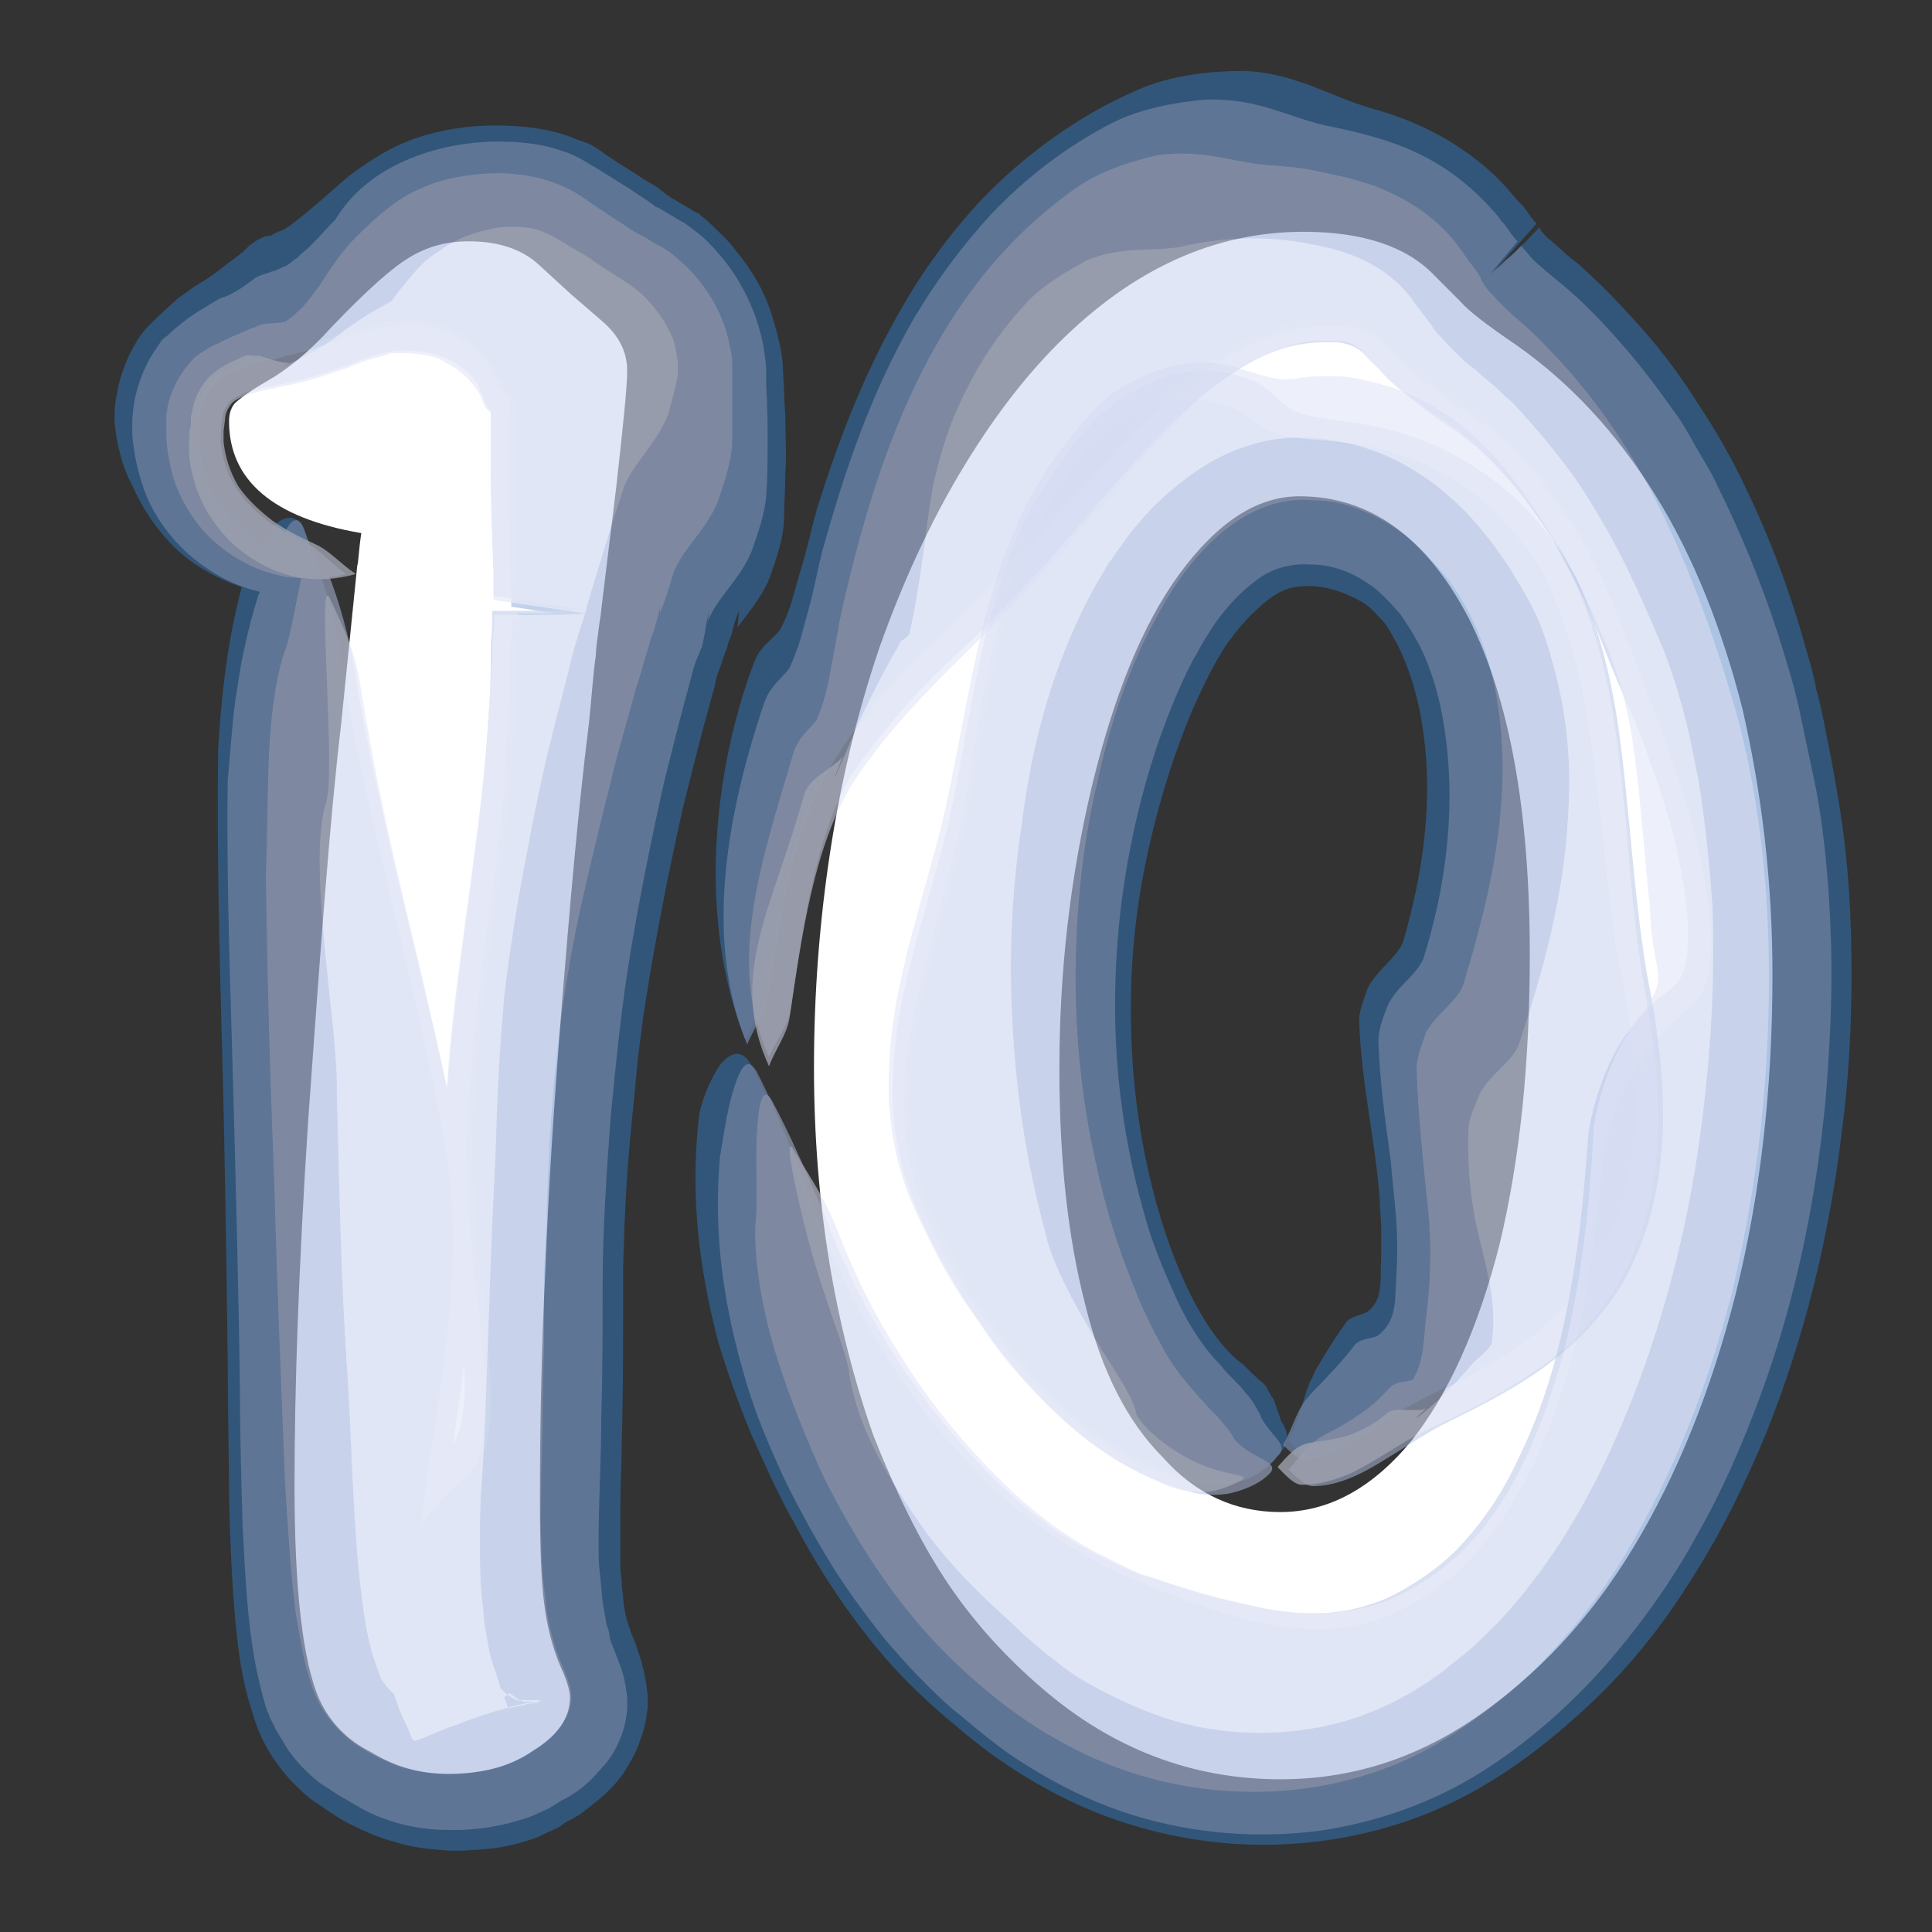
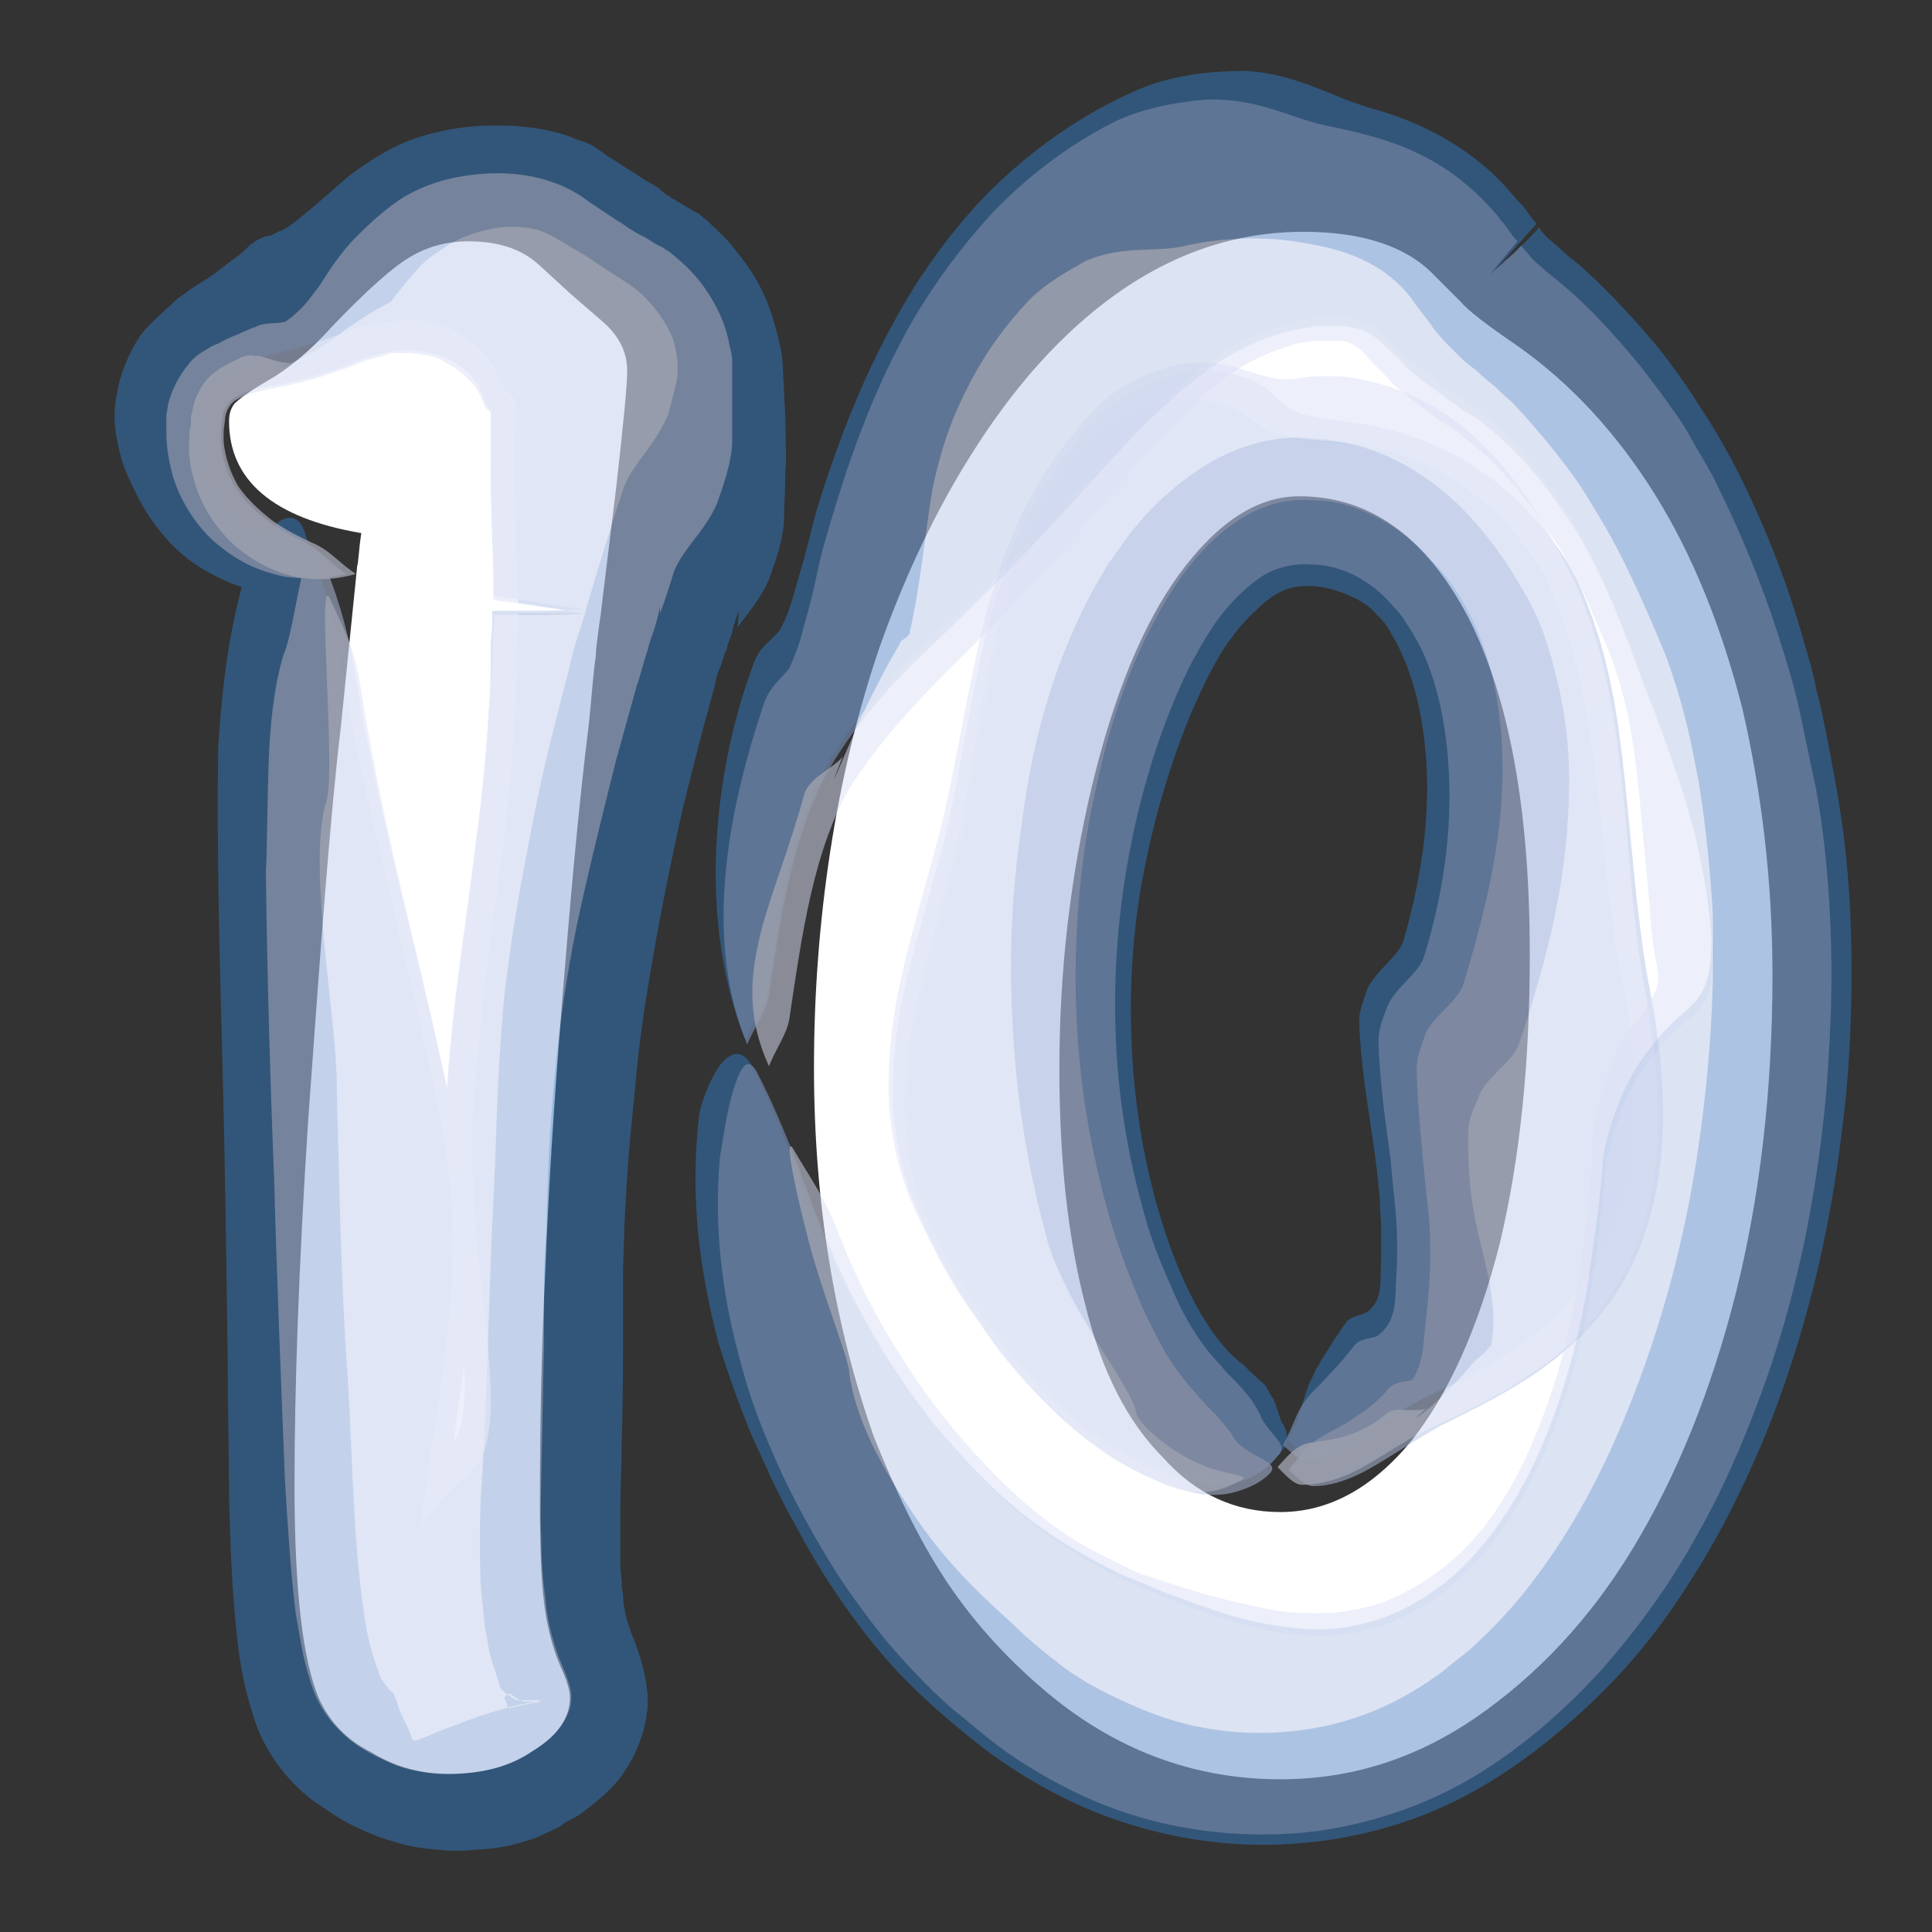
<svg xmlns="http://www.w3.org/2000/svg" id="Vrstva_1" x="0px" y="0px" viewBox="0 0 141.7 141.7" style="enable-background:new 0 0 141.7 141.7;" xml:space="preserve">
  <rect x="0" y="0" width="141.7" height="141.7" fill="#333333" stroke="none" />
  <style type="text/css">	.st0{fill:#FFFFFF;}	.st1{fill:none;}	.st2{opacity:0.8;}	.st3{opacity:0.8;fill:#3177BC;}	.st4{opacity:0.8;fill:#8AA5D6;}	.st5{opacity:0.8;fill:#B3C2E5;}	.st6{opacity:0.8;fill:#DAE0F3;}</style>
  <g>
    <path class="st0" d="M26.5,39.1c-6.5-1.1-9.7-3.9-9.7-8.2c0-0.5,0.1-0.9,0.4-1.3c0.3-0.3,1.1-0.9,2.3-1.6c1.6-0.9,3.2-2.2,4.9-4.1  c2.5-2.6,4.4-4.3,5.6-5c1.3-0.8,2.7-1.2,4.4-1.2c2.2,0,3.9,0.6,5.1,1.7l2.4,2.2l2.2,1.9c1.3,1.1,1.9,2.3,1.9,3.7  c0,1.2-0.3,4-0.8,8.5l-1.1,9c0,0.2-0.1,0.7-0.2,1.5c-0.1,0.8-0.2,1.4-0.2,1.9c-0.2,1.3-0.3,3-0.5,4.9c-0.8,6.4-1.4,13.4-2,20.8  c-0.6,7.5-1,14-1.2,19.3c-0.3,6-0.4,11.7-0.4,17c0,3.4,0.1,5.9,0.3,7.4c0.2,1.7,0.6,3.3,1.2,4.7c0.5,1.1,0.7,1.8,0.7,2.3  c0,1.5-0.9,2.8-2.7,3.9c-1.7,1.2-3.8,1.7-6.2,1.7c-2.1,0-3.9-0.5-5.7-1.6c-1.8-0.9-3-2.2-3.8-3.9c-1.2-2.8-1.8-8-1.8-15.7  c0-7,0.3-15.9,1-26.7C23.5,69.7,24.2,60,25,53.3l1.2-11.8C26.3,41.2,26.3,40.4,26.5,39.1z" />
    <g>
      <path class="st1" d="M26.5,39.1c-6.5-1.1-9.7-3.9-9.7-8.2c0-0.5,0.1-0.9,0.4-1.3c0.3-0.3,1.1-0.9,2.3-1.6c1.6-0.9,3.2-2.2,4.9-4.1   c2.5-2.6,4.4-4.3,5.6-5c1.3-0.8,2.7-1.2,4.4-1.2c2.2,0,3.9,0.6,5.1,1.7l2.4,2.2l2.2,1.9c1.3,1.1,1.9,2.3,1.9,3.7   c0,1.2-0.3,4-0.8,8.5l-1.1,9c0,0.2-0.1,0.7-0.2,1.5c-0.1,0.8-0.2,1.4-0.2,1.9c-0.2,1.3-0.3,3-0.5,4.9c-0.8,6.4-1.4,13.4-2,20.8   c-0.6,7.5-1,14-1.2,19.3c-0.3,6-0.4,11.7-0.4,17c0,3.4,0.1,5.9,0.3,7.4c0.2,1.7,0.6,3.3,1.2,4.7c0.5,1.1,0.7,1.8,0.7,2.3   c0,1.5-0.9,2.8-2.7,3.9c-1.7,1.2-3.8,1.7-6.2,1.7c-2.1,0-3.9-0.5-5.7-1.6c-1.8-0.9-3-2.2-3.8-3.9c-1.2-2.8-1.8-8-1.8-15.7   c0-7,0.3-15.9,1-26.7C23.5,69.7,24.2,60,25,53.3l1.2-11.8C26.3,41.2,26.3,40.4,26.5,39.1z" />
      <g>
        <g class="st2">
          <g class="st2">
            <path class="st3" d="M30.6,10.1c1.8-0.6,3.8-0.9,5.7-0.9c1.9,0,3.9,0.2,5.7,0.9c0.4,0.2,0.9,0.3,1.3,0.5      c0.4,0.2,0.8,0.5,1.2,0.8c0.8,0.5,1.7,1.1,2.5,1.6c0.4,0.3,0.9,0.5,1.3,0.8c0.2,0.2,0.4,0.3,0.6,0.5c0.1,0,0.1,0.1,0.2,0.1      l0.1,0.1l0.2,0.1l1.5,0.9l0.2,0.1c0.1,0,0.3,0.2,0.4,0.3c0.3,0.2,0.5,0.4,0.8,0.7c0.5,0.5,1.1,1,1.6,1.7c1.1,1.3,2.2,3,2.8,5.1      c0.3,1,0.6,2.1,0.7,3.2l0.1,2c0,0.7,0.1,1.5,0.1,2.2c0,1.3,0.1,2.6,0,3.8c0,1.3-0.1,2.5-0.1,3.7c-0.1,1.4-0.6,2.8-1.1,4.2      c-0.6,1.4-1.5,2.4-2.3,3.5l0.1-1.2c-0.2,0.5-0.4,1-0.5,1.6c-0.1,0.3-0.2,0.5-0.3,0.8l-0.1,0.4c0,0.1-0.1,0.1-0.1,0.2L52.8,49      c-0.2,0.4-0.3,0.9-0.4,1.4c-0.3,1-0.5,1.9-0.8,2.9c-0.5,1.9-1,3.9-1.5,5.9c-0.9,4-1.7,8-2.4,12.1l-0.5,3.1l-0.4,3.1      c-0.2,2.1-0.4,4.1-0.6,6.2s-0.3,4.1-0.4,6.2L45.7,93c0,1,0,2.1,0,3.1c0,3.2,0,6.4-0.1,9.6c0,1.6-0.1,3.2-0.1,4.8      c0,1.5,0,3.1,0,4.5l0.1,1l0,0.4l0.1,0.6c0,0.6,0.1,1,0.2,1.5c0.1,0.5,0.3,0.9,0.4,1.3c0.2,0.4,0.4,1,0.6,1.6      c0.1,0.3,0.2,0.7,0.3,1.1c0.1,0.4,0.2,0.9,0.3,1.8l0,0.3l0,0.2l0,0.4c0,0.3-0.1,0.5-0.1,0.8c-0.1,0.5-0.2,1-0.4,1.5      c-0.3,1-0.8,1.8-1.3,2.6c-1,1.4-2.3,2.3-3.2,3l-0.7,0.4c-0.3,0.1-0.5,0.3-0.8,0.5c-0.6,0.3-1.1,0.5-1.7,0.8      c-1.2,0.4-2.3,0.7-3.5,0.8c-1.2,0.1-2.2,0.2-3.3,0.1c-1.2-0.1-2.3-0.2-3.5-0.6c-1.2-0.3-2.3-0.8-3.3-1.3      c-0.6-0.3-0.9-0.5-1.2-0.7c-0.5-0.3-1-0.7-1.5-1c-2-1.5-3.7-3.8-4.4-6.2c-0.7-2.1-1-3.9-1.2-5.7c-0.4-3.6-0.5-6.9-0.6-10.3      c0-3.3-0.1-6.7-0.1-10.1c-0.1-7.6-0.2-15.1-0.4-22.4c-0.2-7.4-0.4-14.8-0.3-22.5c0.3-4.7,0.8-8.9,2.2-13.5      c0.1-0.2,0.1-0.3,0.2-0.5l0,0.8c0.5-1.3,1.3-2.8,2-3.4c0.7-0.5,1.5-0.5,1.9,0.6c0.3,0.9,0.6,1.8,0.9,2.8l0-0.3      c0.6,1.7,1.2,3.6,1.5,5.5c2,12.7,5.3,23.1,7.7,35.8c1.3,6.5,0.8,12.5,0,18.4c-0.8,5.9-2.1,11.9-1.7,17.1c0.1,1.2,0.4,2.4,0.6,3      l0.1,0.2c0,0.1,0,0,0,0l0,0l0,0c-0.1,0,0.2-0.1-0.2,0.1l0,0l0,0l0,0c0,0-0.1,0-0.1,0l-0.2,0.1c-0.1,0.1,0,0,0.3-0.3l0.2-0.3      c0,0,0,0,0,0c0,0,0,0,0.1,0l0,0l0,0l0.1,0c0.1,0.1,0.3,0.1,0.4,0.2c0.1,0.1,0.1,0,0.1,0c0,0,0,0,0.1,0c0.1,0,0.1,0,0.2,0      c0.2,0,0.4-0.1,0.7-0.3c0.5-0.1,0.8-0.4,0.7-0.5c0,0,0,0,0,0l0,0.1l0,0.1l0.1,0.1c0,0.1,0,0.1,0.2,0l0,0      c-0.7-1-0.2-0.3-0.3-0.5l0,0l0,0c0,0,0,0,0.1,0l0.3,0.3l0.3,0.3l0.2,0.3c0.3,0.4,0.6,0.8,0.8,1.1c0.5,0.7,1,1.2,1.5,1.6      c0.9,0.8,1.5,1,1.5,0.9l-0.1,0l-0.1,0l-0.1,0l0,0c4.6,0,1.2,0,2.3,0l0,0l-0.1,0l-0.2,0c-0.3,0-0.7,0.1-1.2,0.2      c-1.7,0.3-4.1,1.1-6.7,2.1l-0.5,0.2l0,0c0,0,0,0,0,0c0,0,0,0,0,0c0,0,0,0-0.1-0.1c0-0.1,0-0.1-0.2-0.3      c-0.3-0.7-0.6-1.2-0.8-1.8c-0.5-1.2-0.9-2.5-1.2-3.7c-0.1-0.7-0.2-1.3-0.2-2c0-0.5,0-0.1,0-0.4c0-0.3,0-0.6,0-0.9      c0-1.1,0.2-2,0.4-2.9c0.4-1.7,1.1-3,1.8-3.9c2.5-3.7,4.3-2.4,4.5-8.1c0-3.7-0.5-7.2-0.9-10.7c-0.3-3.5-0.6-7.1-0.4-11      c0.3-3.2,0.5-6.4,0.9-9.5c0.4-3.1,0.8-6.1,1.2-9.1c0.4-3,0.7-6.1,0.9-9.2c0.1-1.5,0.2-3.1,0.2-4.7c0-0.8,0-1.6,0.1-2.5l0-0.6      l0-0.3l0-0.1l0-0.2l0-0.1l0-0.1l0,0c0,0,0,0,0.1,0l0.7,0l1.4,0l2.9,0l-5.1-0.8c0-0.2,0-0.3,0-0.5c-0.1-2.6-0.2-5.2-0.2-7.8      c0-1.3,0-2.5,0-3.8c0-1.2,0-2.4,0.1-3.5l0-0.7l0-0.3c0,0,0,0,0,0l4.4,0c0.3,0,0-0.1-0.5,0.2c-0.5,0.3-1.4,0.9-2.4,1.9      c-0.1,0.1-0.2,0.3-0.4,0.4c0,0.1-0.1,0.2-0.1,0.2L38.5,30l-0.3-0.3L37.5,29l-0.3-0.3c-0.1-0.1-0.3-0.2-0.2-0.3      c-0.1-0.1-0.1-0.2-0.2-0.3c-0.1-0.2-0.2-0.4-0.3-0.6c-0.2-0.5-0.5-1-0.9-1.5c-0.6-0.7-1.5-1.4-2.5-1.9c-1-0.5-2.1-0.7-3.3-0.6      c-0.6,0-1.2,0.1-1.9,0.2c-0.3,0.1-0.7,0.1-1.1,0.2c-0.4,0.1-0.8,0.2-1.2,0.4c-0.8,0.2-1.6,0.6-2.4,0.8      c-0.8,0.3-1.6,0.5-2.4,0.7c-0.7,0.2-1.3,0.3-1.9,0.5l-0.2,0.1c-0.5,0.1-0.9,0.3-1.4,0.5c-0.2,0.1-0.5,0.2-0.7,0.3      c-0.3,0.1-0.5,0.3-0.9,0.6l-0.2,0.3c-0.6,0.6-0.9,1.5-1,2.4l0,0.3l0,0.2l0,0.4c0,0.3,0,0.6,0,0.9c0.1,1.2,0.4,2.5,1,3.6      c1.2,2.3,3.3,3.9,5.2,5c1.2,0.6,1.9,1.7,3.2,2.6c-1.2,0.2-2.6,0.3-4.2,0c-1.6-0.2-3.3-0.8-5.2-2c-1.9-1.2-3.7-3.4-4.8-5.9      C9,34.3,8.7,33,8.5,31.8l-0.1-0.9c0-0.6,0-1.3,0.2-2.1c0.2-1.4,0.9-3,1.7-4.2l0.4-0.5l0.5-0.5c0.8-0.8,1.2-1.1,1.5-1.4      c0.3-0.3,0.6-0.5,0.9-0.7c0.5-0.4,1-0.7,1.5-1l0.3-0.2c0.3-0.2,0.7-0.5,1.2-0.9l0.8-0.6c0.3-0.2,0.5-0.4,0.9-0.8      c0.3-0.2,0.5-0.4,0.8-0.5c0.2-0.1,0.4-0.2,0.6-0.2c0.1,0,0.2,0,0.3-0.1l0.4-0.2c0.3-0.1,0.5-0.2,0.8-0.4c1.6-1.2,3-2.5,4.4-3.7      C27.2,11.7,28.8,10.7,30.6,10.1z" />
-             <path class="st4" d="M28.3,12.5c3.1-1.8,6.9-2.4,10.4-2c0.9,0.1,1.8,0.3,2.6,0.6c0.4,0.1,0.8,0.3,1.2,0.5      c0.4,0.2,0.8,0.5,1.2,0.7l2.4,1.5l1.2,0.8c0.2,0.1,0.4,0.3,0.6,0.4c0.1,0.1,0.2,0.2,0.3,0.2l0.2,0.1l1.5,0.9l0.2,0.1      c0.1,0,0.1,0.1,0.3,0.2c0.3,0.2,0.5,0.4,0.8,0.6c0.5,0.4,1,0.9,1.5,1.5c1,1.1,2,2.7,2.7,4.6c0.3,0.9,0.6,1.9,0.7,3      c0.1,0.5,0.1,1.1,0.1,1.3l0,0.8c0.1,1.7,0.1,2.9,0.1,4.2c0,1.3,0,2.5-0.1,3.8c-0.1,1.4-0.6,2.8-1.1,4.2      c-0.9,2.1-2.5,3.3-3.2,5.1l0,0.1l0.1-0.9c-0.2,0.9-0.3,1.7-0.5,2.6L51,48.6c-0.3,0.9-0.5,1.9-0.8,2.9c-0.5,1.9-1,3.9-1.5,5.9      c-0.9,4-1.7,8-2.4,12.1c-0.7,4.1-1.1,8.2-1.5,12.3c-0.3,4.1-0.6,8.3-0.6,12.4c0,3.2,0,6.5-0.1,9.6c0,3.2-0.2,6.4-0.2,9.4      c0,0.8,0,1.5,0.1,2.2l0.1,1l0.1,1.1c0.1,0.6,0.2,1.1,0.3,1.7c0.1,0.3,0.2,0.5,0.2,0.8l0.1,0.4l0.2,0.5c0.2,0.5,0.4,1,0.6,1.6      c0.1,0.3,0.2,0.7,0.3,1.2c0,0.3,0.1,0.5,0.1,0.9c0,0.3,0,0.4,0,0.7c-0.1,1.7-0.9,3.4-1.9,4.4c-0.5,0.6-0.9,1-1.4,1.4      c-0.5,0.4-1,0.7-1.4,0.9c-0.4,0.2-0.9,0.6-1.4,0.8c-0.5,0.2-1,0.5-1.5,0.6c-2.1,0.7-4.2,0.9-6.2,0.8c-2.1-0.1-4.3-0.7-6.1-1.8      c-0.5-0.3-0.7-0.4-1.2-0.7c-0.5-0.3-0.9-0.6-1.4-0.9c-0.9-0.7-1.7-1.5-2.4-2.5c-0.3-0.5-0.6-1-0.9-1.5      c-0.1-0.3-0.3-0.6-0.4-0.8c-0.1-0.3-0.2-0.5-0.3-0.8c-0.3-1-0.5-1.9-0.7-2.8c-0.7-3.6-0.8-6.9-1-10.3c-0.1-3.4-0.2-6.7-0.2-10      c-0.1-7.6-0.3-15-0.5-22.4c-0.2-7.4-0.5-14.8-0.4-22.4c0.1-1.2,0.2-2.4,0.3-3.5c0.1-1.1,0.2-2.2,0.4-3.3      c0.3-2.2,0.8-4.4,1.5-6.7c0.3-0.7,0.7-1.8,1.1-2.9l0,0.6c0.4-1.3,0.8-2.4,1.2-3c0.4-0.5,0.8-0.5,1.1,0.3      c0.3,0.8,0.6,1.7,0.9,2.7l0-0.3c0.6,1.7,1.2,3.7,1.5,5.6c2,12.7,5.3,23.1,7.7,35.8c1.3,6.5,0.8,12.5,0,18.4      c-0.8,5.9-2.1,11.9-1.7,17.1c0.1,1.2,0.4,2.3,0.6,2.9l0.1,0.2c0,0,0,0,0,0l0,0l0,0c0.3-0.1-0.4,0.2-0.3,0.2l0,0l0,0l-0.1,0      c-0.1,0-0.1,0-0.1,0l-0.1,0.1c-0.1,0.1,0,0,0.3-0.3c0.1-0.1,0.2-0.2,0.3-0.3c0.1-0.1,0-0.1,0.1-0.1c0,0,0,0,0,0c0,0,0,0,0,0      c0.1,0,0,0,0.2,0.1l0.4,0.2c0.1,0,0.1,0,0.1,0c0.1,0,0.1,0,0.2,0c0.2-0.1,0.3-0.2,0.7-0.3c0.3-0.1,0.4-0.2,0.5-0.3      c0.1,0,0.1-0.1,0.1-0.1c0,0,0,0,0-0.1c0,0,0-0.1,0,0c0.1,0.2,0.1,0.3,0.2,0.4l0,0.1c0,0,0,0,0.1,0l0,0l0,0l0,0l0,0      c-0.8-1.3-0.2-0.4-0.4-0.6l0,0c0.7,0.7,1.2,1.6,1.8,2.2c0.5,0.7,1,1.2,1.5,1.6c0.9,0.8,1.5,0.9,1.4,0.9c0,0-0.1,0-0.2,0l0,0      l0,0l0,0c4.6,0,1.3,0,2.3,0l-0.1,0c-0.2,0-0.3,0-0.5,0c-0.4,0-0.8,0.1-1.2,0.2c-1.8,0.3-4.1,1.1-6.8,2.2l-0.3,0.1l0,0      c0,0,0,0,0,0c0,0,0,0-0.1-0.1l-0.1-0.1l-0.1-0.2c-0.3-0.6-0.6-1.2-0.8-1.8c-0.5-1.2-0.9-2.5-1.2-3.7c-0.1-0.7-0.2-1.3-0.2-2      c0-0.4,0.1,0.1,0-0.4c0-0.3,0-0.6,0-0.9c0-1.1,0.2-2,0.4-2.9c0.4-1.7,1.1-3,1.8-3.9c2.5-3.7,4.3-2.3,4.4-8      c0-3.7-0.5-7.2-0.9-10.7c-0.3-3.5-0.6-7.1-0.4-11c0.3-3.2,0.5-6.4,0.9-9.5c0.4-3.1,0.8-6.1,1.2-9.1c0.4-3,0.7-6.1,0.8-9.2      c0.1-1.5,0.2-3.1,0.2-4.7c0-0.8,0-1.6,0.1-2.5l0-0.6l0-0.3l0-0.1l0-0.2l0-0.1l0-0.1l2.4,0l2.9,0l-5.3-0.8c0-0.2,0-0.3,0-0.5      c-0.1-2.6-0.2-5.2-0.2-7.8c0-1.3,0-2.5,0-3.8c0-1.2,0-2.4,0.1-3.5l0-0.7l0-0.3c0,0,0-0.1,0-0.1l4.5,0c0.3,0,0.1-0.1-0.5,0.2      c-0.5,0.3-1.4,0.9-2.4,1.9c-0.1,0.1-0.2,0.3-0.4,0.4L38.6,30l0,0.1l-0.1,0.1l0,0l0,0l0,0l-0.3-0.3l-0.7-0.6l-0.3-0.3l-0.2-0.2      l-0.1-0.1l0,0c-0.1-0.1-0.1-0.2-0.2-0.3c-0.1-0.2-0.2-0.4-0.3-0.6c-0.2-0.4-0.4-1-0.8-1.4c-0.6-0.7-1.4-1.4-2.4-1.9      c-1-0.5-2-0.7-3.2-0.7c-0.6,0-1.2,0.1-1.9,0.2c-0.3,0.1-0.7,0.1-1,0.2c-0.4,0.1-0.8,0.2-1.2,0.4c-0.8,0.2-1.6,0.6-2.4,0.8      c-0.8,0.3-1.6,0.5-2.5,0.7c-0.7,0.2-1.3,0.4-2,0.5l-0.2,0.1c-0.5,0.1-0.9,0.3-1.4,0.5c-0.2,0.1-0.5,0.2-0.7,0.3      c-0.3,0.1-0.5,0.3-0.9,0.6l-0.2,0.3c-0.5,0.6-0.9,1.5-1,2.3l0,0.3l0,0.2l0,0.4c0,0.3,0,0.6,0,0.9c0.1,1.2,0.4,2.4,1,3.6      c1.2,2.3,3.3,3.9,5.1,4.9c1.2,0.6,1.9,1.7,3.1,2.6c-1.3,0.2-2.8,0.3-4.3-0.1c-1.6-0.3-3.3-1-5-2.3c-1.7-1.3-3.4-3.4-4.1-5.8      c-0.4-1.2-0.6-2.4-0.7-3.5c0-0.3,0-0.5,0-0.9c0-0.6,0.1-1.2,0.2-1.8c0.3-1.3,0.8-2.6,1.6-3.7l0.4-0.6l0.4-0.3      c0.7-0.7,1.1-0.9,1.4-1.2c0.3-0.2,0.6-0.4,0.9-0.6c0.5-0.3,1-0.6,1.5-0.9l0.3-0.1c0.6-0.2,1.4-0.7,2.3-1.4      c0.3-0.2,0.7-0.3,1-0.4c0.2-0.1,0.4-0.1,0.6-0.2c0.2-0.1,0.4-0.2,0.7-0.3c0.3-0.2,0.5-0.4,0.8-0.6c0.3-0.3,0.7-0.6,1-0.9      c0.6-0.6,1.2-1.3,1.8-1.9C25.5,14.6,26.8,13.4,28.3,12.5z" />
            <path class="st5" d="M26.1,17.4c1.1-1.1,2.3-2.2,3.6-3c1.4-0.8,2.9-1.3,4.4-1.5c3.1-0.5,6.5-0.1,9.1,1.9l2.1,1.4      c0.4,0.2,0.7,0.5,1.1,0.7c0.1,0.1,0.2,0.1,0.3,0.2l0.2,0.1l0.4,0.2l0.8,0.5l0.4,0.2l0.2,0.1l0.1,0.1l0.2,0.1      c0.9,0.7,1.8,1.5,2.6,2.6c0.8,1.1,1.6,2.6,1.9,4.3c0.1,0.4,0.2,0.8,0.2,1.2l0,0.6l0,0.4l0,1.2c0,1.4,0,2.7,0,3.9      c-0.1,1.4-0.6,2.9-1.1,4.3c-0.9,2.1-2.5,3.3-3.2,5.1c-0.3,1-0.6,2-1,3l0-0.5c-0.1,0.6-0.3,1.3-0.5,1.9      c-0.2,0.5-0.3,0.9-0.4,1.3c-0.3,0.8-0.5,1.8-0.8,2.6c-0.5,1.8-1,3.6-1.5,5.4c-0.9,3.6-1.8,7.2-2.6,10.8      c-1.6,7.2-2.3,14.6-2.5,22.5c0,1.6-0.2,3.3-0.2,4.9c0,1.6,0,3.2,0,4.8c-0.1,3.2-0.1,6.3-0.2,9.4c0,1.5-0.1,3.1,0,4.6      c0,1.5,0.1,3.1,0.3,4.5c0.1,1.5,0.5,3,1,4.4c0.3,0.7,0.6,1.4,0.8,2.1c0.2,0.8,0.1,1.6-0.3,2.3c-0.7,1.4-2.1,2.3-3.4,3      c-1.4,0.7-2.9,1-4.4,1.1c-1.5,0.1-3.1-0.1-4.6-0.6c-0.7-0.3-1.4-0.6-2.1-1c-0.7-0.4-1.3-0.8-1.9-1.4c-1.2-1.1-2-2.5-2.4-4      c-0.5-1.5-0.7-3.1-1-4.7c-0.4-3.2-0.6-6.5-0.8-9.8c-0.3-7.6-0.6-14.9-0.8-22.3c-0.3-7.4-0.5-14.7-0.6-22.2      c0.1-2.3,0.1-5.2,0.2-8.1c0.1-2.9,0.4-5.7,1.1-8c0.6-1.3,1.1-5.4,1.7-7.1l0,0.4c0.3-0.9,0.6-1.3,0.9-0.5      c0.1,0.1,0.1,0.3,0.2,0.5l0-0.3c1,2.1,1.8,4.9,2.3,7.5c2,12.6,5.3,23.1,7.8,35.7c1.3,6.5,0.8,12.5,0,18.4      c-0.4,2.9-0.9,5.9-1.2,8.7c-0.2,1.4-0.3,2.8-0.3,4.1c-0.1,1.3,0,2.6,0.1,3.7c0.1,0.5,0.2,1,0.3,1.2c0,0.2,0.1,0.2,0.1,0.3l0,0      l0,0c0,0,0,0,0,0l-0.1,0.1l-0.5,0.2l-0.3,0.1l-0.1,0l-0.5,0.2l0,0l0,0c-0.1,0-0.1,0-0.2,0c0,0-0.1,0-0.1,0      c-0.5,0.3,0.3-0.1,1.3-1.7c0,0,0.6,0.3,0.6,0.3c0,0,0.1,0,0.1,0c0,0,0-0.1,0,0l0-0.1c0-0.1,0-0.1,0.1-0.2      c0.2-0.1,0.4-0.1,0.4-0.2c0,0,0,0,0-0.1l0,0c0,0,0,0,0,0.1c0.1,0.3,0.2,0.6,0.2,0.8c0.1,0.2,0.1,0.4,0.2,0.4l0.1,0.1      c0,0,0,0.1,0.1,0l0,0l0,0l0,0l0,0l0,0c-0.2-0.3,0.5,0.7-0.5-0.8l0.5,0.6c0.2,0.2,0.3,0.4,0.5,0.6l0.4,0.6      c0.5,0.7,1.1,1.3,1.5,1.8c1,0.9,1.7,1.2,1.8,1.2c0,0,0,0,0,0l0,0l-0.1,0l-0.1,0l0,0l0,0c4.6,0,1.3,0,2.3,0l-0.1,0l-0.2,0      c-1.4,0.1-3.4,0.6-5.9,1.5c-0.6,0.2-1.3,0.5-1.9,0.7l-1.9,0.7c0,0,0,0-0.1-0.1l0-0.1l0,0l-0.1-0.1l-0.2-0.5      c-0.2-0.3-0.3-0.6-0.4-0.9c-0.5-1.3-1-2.6-1.3-3.8c-0.2-0.6-0.3-1.3-0.4-1.9l-0.2-1c0-0.1,0,0.1-0.1-0.3      c-0.1-1.3-0.1-2.3,0-3.3c0.1-1,0.3-1.8,0.5-2.6c0.5-1.6,1.1-2.9,1.9-3.8c2.6-3.6,4-1.6,4.2-7.3c0-1.9-0.2-3.7-0.3-5.4      c-0.2-1.8-0.4-3.5-0.6-5.3c-0.3-3.5-0.6-7.1-0.4-11c0.4-6.3,1.4-12.2,2.1-18.1c0.4-2.9,0.7-5.9,0.9-8.9c0.1-1.5,0.2-3,0.2-4.6      l0-1.2l0.1-1.3l0-0.6c0-0.1,0-0.3,0-0.3l0-0.1c0,0,0-0.1,0-0.1l0-0.1l0,0l0,0l1.2,0c1.8,0,3.7,0,5.6-0.1l-6.7-1      c0-0.5,0-1.1,0-1.7c-0.1-2.6-0.2-5.2-0.2-7.8c0-1.2,0-2.5,0-3.7l0-1.8c0-0.6,0-1.1,0-1.5c0,0,0-0.1,0-0.1c0,0-0.1-0.1,0,0      l2.3,0l3.7,0l0.1,0c0.1,0,0.1,0-0.1,0c-0.3,0.1-0.9,0.4-1.8,1.1c-0.4,0.4-0.9,0.8-1.4,1.4L38.6,30l0,0.1l0,0l0,0      c0.2-0.3-2.1,2.4-1.1,1.3l0,0l-0.2-0.2l-0.3-0.3l-0.7-0.6L35.9,30l-0.1-0.1c0,0,0,0,0,0l0,0c-0.3-0.4-0.4-1.2-0.9-1.9      c-0.4-0.6-1.1-1.2-1.9-1.6c-0.8-0.4-1.7-0.6-2.8-0.7c-0.5,0-1.1,0-1.7,0.1c-0.4,0.1-0.8,0.2-1.1,0.3c-0.4,0.1-0.7,0.2-1.2,0.4      c-1.7,0.7-3.4,1.2-5.2,1.6c-0.3,0.1-0.7,0.1-1,0.2l-0.2,0c-0.9,0.2-1.8,0.4-2.8,1l0,0c-0.4,0.4-0.7,0.9-0.7,1.5      c-0.1,0.5-0.1,1-0.1,1.6c0.1,1.1,0.4,2.2,1,3.2c1.2,2,3.3,3.3,5.2,4.2c1.1,0.5,1.8,1.5,3,2.3c-1.5,0.4-2.9,0.4-4.5,0.2      c-1.5-0.3-3.1-0.9-4.6-2.1c-1.5-1.1-2.9-3-3.6-5.2c-0.3-1.1-0.5-2.2-0.5-3.2l0-0.8l0-0.2l0-0.3c0-0.2,0.1-0.5,0.1-0.7      c0.2-1,0.7-2,1.3-2.8l0.4-0.5l0.1-0.1c0.5-0.5,0.8-0.6,1.1-0.8c0.3-0.2,0.5-0.3,0.8-0.4c0.5-0.3,1-0.5,1.5-0.7      c0.1,0,0.1-0.1,0.2-0.1c0.3-0.1,0.6-0.3,1-0.4c0.7-0.4,1.4-0.2,2.2-0.4c0.5-0.3,0.9-0.7,1.3-1.1c0.4-0.4,0.8-1,1.2-1.5      C24.1,19.9,25,18.5,26.1,17.4z" />
            <path class="st6" d="M28.7,22.1c0.5-0.7,1-1.3,1.6-2c0.5-0.6,1.1-1.2,1.8-1.6c1.3-1,2.7-1.5,4.4-1.8c0.8-0.1,1.8-0.1,2.7,0.1      c0.9,0.2,1.8,0.8,2.8,1.4c0.5,0.3,1.1,0.6,1.6,1c0.3,0.2,0.6,0.4,0.9,0.6c0.3,0.2,0.5,0.3,0.8,0.5c0.6,0.4,1,0.6,1.8,1.3      c0.7,0.7,1.5,1.6,2.1,2.9c0.3,0.6,0.4,1.3,0.5,2c0,0.2,0,0.3,0,0.5c0,0.2,0,0.3,0,0.4c0,0.3-0.1,0.5-0.1,0.7      c-0.2,0.8-0.4,1.6-0.6,2.3c-0.9,2.2-2.4,3.4-3.2,5.2c-1,3-1.9,6-2.8,9l0,0.1c-0.4,1.3-1,3-1.3,4.5c-0.4,1.5-0.8,3.1-1.2,4.7      c-0.8,3.1-1.4,6.2-2,9.4c-0.6,3.1-1.1,6.3-1.5,9.6c-0.3,3.3-0.5,6.6-0.6,10c-0.1,3.3-0.3,6.4-0.4,9.4c-0.1,3-0.2,5.9-0.3,8.7      c-0.1,2.8-0.2,5.5-0.4,8.2c-0.1,1.3-0.1,2.7-0.1,4.1c0,1.4,0,2.8,0.2,4.4l0.1,1c0,0.4,0.1,0.8,0.2,1.3c0.1,0.8,0.3,1.7,0.6,2.5      c0.1,0.4,0.3,0.8,0.4,1.3l0.4,1c0.1,0.2,0.1,0.4,0.2,0.5c0,0,0,0,0,0c0.4-0.1,0.9-0.2,1.3-0.3c0.4-0.1,0.8-0.1,1.1-0.2      c0.2,0,0.3,0,0.5,0l0.2,0c-1,0,2.3,0-2.2,0l0,0l0,0c0.4,0,0.2,0.1-0.4-0.3c-0.1-0.1-0.4-0.3-0.5-0.3c0,0,0,0,0,0      c0,0-0.1,0.1-0.2,0.2c-0.7,0.5-1.2,0.8-2,1c-0.4,0.1-0.8,0.2-1.2,0.2c-0.2,0-0.5,0-0.7,0c-0.2,0-0.4,0-0.6,0      c-0.8-0.1-1.6-0.3-2.3-0.6l-0.8-0.4c-0.2-0.1-0.3-0.2-0.5-0.3c-0.3-0.2-0.5-0.4-0.7-0.7c-0.1-0.1-0.2-0.3-0.3-0.4      c0,0-0.1-0.1-0.1-0.2c0-0.1-0.1-0.2-0.1-0.3c-0.2-0.5-0.4-1.1-0.6-1.8c-0.4-1.5-0.6-3.2-0.8-4.9c-0.2-1.7-0.3-3.4-0.4-5      c-0.2-3.4-0.3-6.7-0.5-10C25,94,24.9,87.3,24.7,79.9c0.1-4.6-2.2-16.3-0.8-21c0.8-1.9-0.7-17.2,0.3-15c1,2.2,1.7,3.4,2.2,6.2      c1,6.3,2.2,11.7,3.5,17.1c1.3,5.4,2.6,10.9,3.8,17.2c1.3,6.5,0.8,12.6,0,18.7c-0.4,3-0.9,6-1.2,8.9c-0.2,1.4-0.3,2.8-0.3,4.1      c0,1.3,0,2.6,0.2,3.6c0.1,0.5,0.2,0.8,0.2,1c0,0,0,0.1,0,0c0,0,0,0,0,0l-0.6,0.2l-0.3,0.1l-0.7,0.3l-0.1,0      c-0.2,0-0.3,0.1-0.3,0.1c-0.1,0,0.2-0.1,0.5-0.5c0.2-0.2,0.4-0.5,0.6-0.8l0.3-0.4c0.1,0,0.3,0.1,0.4,0.2l0.2,0.1l0,0      c0,0,0,0,0,0c0,0,0,0,0-0.1c0,0,0-0.1,0.1-0.2c-0.1-0.1,0.6-0.3,0.6-0.4c0-0.2,0.1,0.4,0.2,0.6c0.1,0.2,0.2,0.5,0.2,0.6      c0.1,0.1,0.1,0.2,0.1,0.2l0,0l0.1-0.1l0,0l0,0l0,0l0,0c-1-1.5-0.3-0.4-0.5-0.7l0.3,0.3c0.2,0.2,0.4,0.4,0.5,0.6      c0.6,0.8,1.1,1.5,1.6,2.1c0.5,0.6,1,1,1.3,1.3c0.8,0.6,1.2,0.6,0.9,0.5c0,0-0.1,0-0.1,0l0,0l0,0c4.6,0,1.3,0,2.3,0l-0.1,0      l-0.2,0c-0.2,0-0.3,0-0.5,0.1c-0.8,0.1-1.7,0.3-2.7,0.6c-1.1,0.3-2.2,0.7-3.5,1.2c-0.6,0.2-1.3,0.5-2,0.8l-0.8,0.3c0,0,0,0,0,0      c0,0,0,0-0.1-0.1l0,0l-0.1-0.1l-0.1-0.3l-0.2-0.5c-0.3-0.6-0.6-1.2-0.8-1.9c-0.5-1.3-0.9-2.6-1.1-3.8l-0.2-1l-0.1-0.5      c0-0.2-0.1-0.4-0.1-0.3c0,0,0,0,0,0l-0.1-0.5l-0.1-0.9c-0.2-2.3,0.1-4,0.6-5.6c0.5-1.6,1.1-2.8,1.9-3.7      c2.6-3.6,0.9-2.5,1.1-8.2c-0.2-7.5,1.4-12.9,1.8-20.8c0.4-6.2,1.4-12,2.1-17.8c0.4-2.9,0.7-5.8,0.9-8.7c0.1-1.5,0.2-3,0.3-4.5      l0-1.1l0.1-1.2c0-0.4,0.1-1,0-0.9c0,0,0-0.1,0-0.1l0-0.1l0,0c0,0,0,0,0,0l1.4,0c1.8,0,3.6,0,5.4-0.1l-6.8-1c0-0.7,0-1.5,0-2.3      c-0.1-2.6-0.2-5.2-0.2-7.8c0-1.2,0-2.5,0-3.7l0-1.7l0-0.7c0-0.1,0-0.2,0-0.3c0,0,0-0.1,0-0.1l0,0l1.1,0l5,0      c0.3,0,0.2-0.1-0.3,0.2c-0.5,0.3-1.3,0.8-2.3,1.8c-0.2,0.2-0.5,0.5-0.7,0.8c-2.4,2.8-0.7,0.8-1.2,1.4l0,0l0,0l0,0l0,0l-0.1-0.1      L37,31.2l-0.7-0.6L35.7,30c0,0-0.1-0.1-0.1-0.1c-0.2-0.4-0.4-1.2-1-1.8c-0.4-0.5-1.1-1.1-1.9-1.5C32,26.1,31.1,26,30,25.9      c-0.3,0-0.6,0-0.8,0c-0.1,0-0.3,0-0.5,0l-0.6,0.2c-0.4,0.1-0.7,0.2-1.1,0.3c-0.4,0.1-0.8,0.3-1.3,0.5c-1.7,0.6-3.5,1.2-5.3,1.5      c-0.1,0-0.2,0-0.3,0.1l-0.2,0c-0.9,0.2-1.9,0.4-2.7,0.9l0,0c-0.4,0.3-0.7,0.9-0.7,1.4l-0.1,0.8l0,0.8c0.1,1.1,0.5,2.3,1.1,3.3      c0.7,1,1.6,1.8,2.5,2.5c1,0.7,2,1.2,3.1,1.7c1.1,0.5,1.8,1.4,3,2.2c-3.2,0.9-6.2,0.2-8.9-2.1c-1.3-1.2-2.5-2.9-3-4.9      c-0.3-1-0.4-2.1-0.3-3.1c0-0.3,0-0.5,0.1-0.8l0-0.4c0-0.1,0-0.4,0.1-0.6c0.1-0.8,0.5-1.7,1.1-2.4l0.3-0.3l0,0      c0.5-0.4,0.8-0.6,1.2-0.8c0.3-0.2,0.7-0.3,1-0.5c0.3-0.1,0.6-0.2,1-0.1c0.1,0,0.2,0,0.3,0c0.8,0.2,1.7,0.6,2.3,0.5      c-1.4,0.7-1.6,0.7-1.1,0.5c0.5-0.2,1.8-0.7,3.1-1.5c0.7-0.4,1.4-0.9,2-1.4c0.6-0.4,1.3-0.9,1.8-1.2      C28,22.5,28.7,22.1,28.7,22.1z" />
          </g>
        </g>
      </g>
    </g>
  </g>
  <g>
    <path class="st0" d="M59.7,78.3c0-5.4,0.4-10.7,1.2-15.9c0.8-5.2,2-10.2,3.6-14.9c1.7-4.8,3.7-9.1,5.9-12.8s4.6-6.9,7.2-9.5  c5.5-5.5,11.5-8.2,18-8.2c4.4,0,7.6,1.1,9.6,3.2l1.9,1.9c0.6,0.7,1.9,1.7,4.1,3.2c4,2.8,7.4,6.5,10.2,11c2.8,4.5,4.9,9.8,6.4,15.7  c1.4,6.1,2.2,12.6,2.2,19.5c0,8.4-0.9,16.2-2.7,23.4c-1.8,7.1-4.3,13.3-7.5,18.6c-3.2,5.3-7.1,9.4-11.6,12.5  c-4.4,3-9.1,4.5-14.3,4.5c-6.4,0-12.3-2.2-17.5-6.7c-2.8-2.4-5.2-5.1-7.1-8c-1.9-2.9-3.6-6.4-5.2-10.4  C61.2,97.2,59.7,88.2,59.7,78.3z M93.9,110.9c3.5,0,6.7-1.7,9.6-5.2c2.7-3.4,4.9-8.2,6.5-14.5c1.5-6.3,2.2-13.3,2.2-21.2  c0-10.6-1.5-18.8-4.5-24.7c-3.1-5.9-7.2-8.9-12.4-8.9c-3.1,0-6,1.9-8.8,5.7c-2.7,3.7-4.8,8.9-6.4,15.5c-1.6,6.7-2.4,13.6-2.4,20.8  c0,6.5,0.6,12.3,1.9,17.3c1.2,4.9,3.1,8.6,5.7,11.2C87.7,109.6,90.6,110.9,93.9,110.9z" />
    <g>
      <path class="st1" d="M59.7,78.3c0-5.4,0.4-10.7,1.2-15.9c0.8-5.2,2-10.2,3.6-14.9c1.7-4.8,3.7-9.1,5.9-12.8s4.6-6.9,7.2-9.5   c5.5-5.5,11.5-8.2,18-8.2c4.4,0,7.6,1.1,9.6,3.2l1.9,1.9c0.6,0.7,1.9,1.7,4.1,3.2c4,2.8,7.4,6.5,10.2,11c2.8,4.5,4.9,9.8,6.4,15.7   c1.4,6.1,2.2,12.6,2.2,19.5c0,8.4-0.9,16.2-2.7,23.4c-1.8,7.1-4.3,13.3-7.5,18.6c-3.2,5.3-7.1,9.4-11.6,12.5   c-4.4,3-9.1,4.5-14.3,4.5c-6.4,0-12.3-2.2-17.5-6.7c-2.8-2.4-5.2-5.1-7.1-8c-1.9-2.9-3.6-6.4-5.2-10.4   C61.2,97.2,59.7,88.2,59.7,78.3z M93.9,110.9c3.5,0,6.7-1.7,9.6-5.2c2.7-3.4,4.9-8.2,6.5-14.5c1.5-6.3,2.2-13.3,2.2-21.2   c0-10.6-1.5-18.8-4.5-24.7c-3.1-5.9-7.2-8.9-12.4-8.9c-3.1,0-6,1.9-8.8,5.7c-2.7,3.7-4.8,8.9-6.4,15.5c-1.6,6.7-2.4,13.6-2.4,20.8   c0,6.5,0.6,12.3,1.9,17.3c1.2,4.9,3.1,8.6,5.7,11.2C87.7,109.6,90.6,110.9,93.9,110.9z" />
      <g>
        <g class="st2">
          <g class="st2">
            <path class="st3" d="M101.3,92.3c0-0.7,0-1.5,0-2.2c0-0.7-0.1-1.4-0.1-2.1c-0.1-1.4-0.3-2.9-0.5-4.3c-0.4-2.8-0.9-5.6-1-8.6      c-0.1-0.8,0.3-1.7,0.6-2.6c0.7-1.4,2.1-2.2,2.6-3.4c1.5-5.1,2.2-10.4,1.5-15.3c-0.3-2.4-1-4.8-2-6.7c-0.3-0.5-0.5-0.9-0.7-1.2      c-0.2-0.3-0.5-0.6-0.8-0.9c-0.5-0.6-1.2-1-1.9-1.3c-1.1-0.5-2.3-0.8-3.4-0.7c-1.2,0-2.2,0.6-3.1,1.4c-0.4,0.4-0.9,0.8-1.2,1.2      c-0.2,0.2-0.4,0.4-0.6,0.7c-0.1,0.1-0.2,0.2-0.3,0.4L90,47.2c-1,1.5-1.8,3.2-2.6,5c-1.5,3.6-2.7,7.6-3.5,11.7      c-0.8,4.1-1.1,8.4-0.9,12.7c0.2,4.9,1.1,9.7,2.5,13.9c0.7,2.1,1.6,4.2,2.6,5.9c1,1.7,2.1,3,3.1,3.7c0.5,0.5,1,1,1.5,1.4      c0.3,0.3,0.3,0.6,0.7,1.1c0.2,0.5,0.4,1.2,0.6,1.7c0.5,0.7,0.6,1.6-0.1,2.2c-0.9,1.3-2.7,2.3-4.6,2.1c-4.3-0.3-8.7-3-12.1-6.5      c-1.7-1.7-3.3-3.7-4.7-5.7c-1.4-2-2.7-4.2-3.8-6.6c-1.2-2.4-1.7-4.9-1.9-7.3c-0.2-2.4,0-4.7,0.4-7.1c0.8-4.7,2.3-9.1,3.4-13.8      c0.9-4.6,1.5-8.8,2.4-13.3c0.5-2.2,1.1-4.5,1.9-6.9c0.4-1.2,0.9-2.4,1.6-3.7c0.9-1.6,1.9-3.2,3.1-4.7c1.4-1.5,3.1-2.6,4.7-3.2      c1.6-0.6,3.2-0.6,4.3-0.4c2.2,0.4,3,1.3,3.9,1.9c0.9,0.6,1.9,0.8,4.4,1c3.2,0.2,6.3,0.9,9.2,2.6c1.4,0.8,2.8,1.9,4.1,3.2      c1.3,1.4,2.3,2.8,3.1,4.2c2.4,5.1,3.1,9.8,3.7,14.4c0.6,4.6,0.9,9,1.7,13.8c0.8,3.7,1.3,7.6,1.2,11.4      c-0.1,3.8-0.9,7.5-2.9,10.9c-1.6,2.7-3.7,4.6-5.9,6.1c-2.2,1.5-4.6,2.7-6.9,3.8c-1.6,0.8-2.9,1.8-4.2,2.6      c-1.3,0.8-2.7,1.5-4,1.5c-0.5,0-1.1-0.7-1.5-1.2c0.9-1.7,1-2.9,1.6-4.3c0.2-0.3,0.3-0.7,0.5-1c0.2-0.3,0.4-0.7,0.6-1      c0.5-0.8,1-1.6,1.6-2.4c0.4-0.4,1-0.4,1.5-0.7C101.5,95.3,101.2,93.8,101.3,92.3z" />
            <path class="st4" d="M102.4,93.8c0.1-1.5,0.1-3,0-4.4c-0.1-1.4-0.3-2.9-0.4-4.3c-0.4-2.9-0.8-5.7-0.9-8.7      c0-0.9,0.3-1.7,0.7-2.7c0.7-1.4,2.1-2.2,2.6-3.4c1.6-5.1,2.3-10.5,1.7-15.7c-0.3-2.6-0.9-5.1-2-7.3c-0.3-0.5-0.6-1.1-0.9-1.5      c-0.3-0.5-0.5-0.8-0.9-1.2c-0.6-0.7-1.3-1.4-2.1-1.9c-1.2-0.8-2.6-1.3-4.1-1.3c-1.4-0.1-2.9,0.3-4,1.2c-1.1,0.8-2.1,1.9-2.9,3      c-0.4,0.6-1,1.5-1.4,2.3c-0.5,0.8-0.9,1.7-1.3,2.6c-1.6,3.6-2.8,7.6-3.6,11.7c-0.8,4.1-1.2,8.4-1.1,12.8      c0.1,5,0.9,9.8,2.2,14.3c0.3,1.1,0.7,2.2,1.1,3.2c0.4,1,0.9,2.1,1.3,3c0.9,1.9,2,3.5,3.1,4.6c0.3,0.4,0.6,0.7,0.9,1      c0.3,0.3,0.8,0.8,0.9,1c0.5,0.5,0.7,0.9,1.1,1.6c0.1,0.4,0.5,0.9,0.9,1.4c0.4,0.5,1.1,1.1,0.4,1.7c-1,1.3-2.8,2.2-4.7,2.1      c-4.3-0.4-8.7-3.1-12.2-6.6c-1.7-1.7-3.3-3.8-4.7-5.7c-1.4-2-2.7-4.2-3.8-6.6c-1.2-2.4-1.7-4.9-1.9-7.3c-0.2-2.4,0-4.8,0.4-7.1      c0.8-4.7,2.3-9.2,3.4-13.8c0.9-4.6,1.5-8.9,2.4-13.4c0.5-2.2,1.1-4.5,1.9-6.9c0.5-1.2,0.9-2.4,1.6-3.7c0.9-1.6,1.9-3.2,3.1-4.7      c1.4-1.5,3.1-2.6,4.8-3.2c1.6-0.6,3.2-0.6,4.3-0.4c2.2,0.4,3,1.4,3.9,1.9c0.9,0.6,1.9,0.8,4.4,1c3.3,0.2,6.4,0.9,9.3,2.6      c1.5,0.8,2.9,1.9,4.1,3.2c0.3,0.3,0.6,0.7,0.9,1l0.4,0.5l0.4,0.5c0.5,0.7,0.9,1.4,1.3,2.1c2.4,5.1,3.1,9.9,3.7,14.4      c0.6,4.6,0.9,9.1,1.7,13.8c0.8,3.7,1.3,7.6,1.2,11.4c-0.1,3.8-0.9,7.5-2.9,10.9c-1.6,2.7-3.7,4.6-5.9,6.1      c-2.2,1.5-4.6,2.7-6.9,3.9c-1.6,0.8-2.9,1.8-4.2,2.7c-1.3,0.8-2.7,1.5-4,1.6c-0.5,0-1.1-0.7-1.6-1.1c0.9-1.7,1-2.6,1.9-3.6      c0.4-0.5,1-1,1.5-1.6c0.6-0.6,1.2-1.3,1.9-2.2c0.4-0.4,1-0.4,1.6-0.6C102.5,96.9,102.3,95.3,102.4,93.8z" />
            <path class="st5" d="M104.6,96.6c0.2-1.6,0.3-3.1,0.3-4.7c0-1.6-0.1-2.9-0.3-4.5c-0.3-3-0.6-5.9-0.7-9c0-0.9,0.4-1.8,0.7-2.7      c0.8-1.4,2.2-2.2,2.7-3.4c1.6-5.3,2.9-10.5,2.9-15.9c0-2.7-0.3-5.4-1.1-8.1c-0.8-2.6-2.1-5.2-4.2-7.3c-1.5-1.7-3.4-3-5.4-3.7      c-1-0.4-2.1-0.6-3.1-0.6c-1.1-0.1-2.1,0-3.1,0.3c-2,0.6-3.7,1.9-5.1,3.4c-1.4,1.5-2.5,3.2-3.5,5.1c-2,3.7-3.3,7.7-4.2,11.8      c-1,4.2-1.5,8.5-1.6,13.1c-0.1,5.1,0.4,10.2,1.5,15c0.5,2.4,1.2,4.8,2,7c0.4,1.1,0.9,2.3,1.3,3.3c0.5,1.1,1,2.1,1.5,3      c0.6,1.2,1.6,2.5,2.6,3.6c0.2,0.3,0.5,0.5,0.7,0.8c0.2,0.2,0.5,0.5,0.8,0.8c0.4,0.5,0.8,0.9,1.1,1.4c0.2,0.5,1,1.1,1.8,1.5      c0.7,0.4,1.5,0.7,0.9,1.3c-0.6,0.6-1.4,1-2.4,1.3c-1,0.3-2,0.3-3.1,0.1c-1.1-0.3-2.3-0.7-3.4-1.2c-1.1-0.5-2.2-1.1-3.2-1.8      c-2.1-1.4-3.9-3.1-5.6-5c-0.8-0.9-1.6-1.9-2.4-2.9c-0.7-1-1.4-2-2.1-3c-1.3-2.1-2.6-4.4-3.6-6.8c-1.1-2.5-1.6-5-1.8-7.4      c-0.1-2.4,0.1-4.8,0.5-7.2c0.9-4.7,2.5-9.3,3.6-14c1-4.6,1.6-9,2.7-13.6c0.6-2.3,1.3-4.7,2.3-7.2l0.4-0.9l0.5-1l0.1-0.2      l0.2-0.3l0.4-0.6c0.2-0.4,0.5-0.8,0.8-1.3c1.1-1.7,2.3-3.3,3.7-4.7c1.6-1.4,3.5-2.4,5.3-2.9c1.8-0.4,3.4-0.4,4.6,0      c1.2,0.3,1.9,0.7,2.4,1.1c0.5,0.4,0.8,0.8,1.2,1.1c0.4,0.3,0.8,0.5,1.4,0.7c0.7,0.2,1.6,0.3,2.9,0.5c3.5,0.4,6.9,1.5,9.9,3.5      c1.5,1,3,2.3,4.3,3.8c1.3,1.5,2.2,2.8,3,4.4c2.4,5.3,3,10.2,3.5,14.9c0.5,4.7,0.8,9.2,1.6,14c1.5,7.5,2.2,15.7-1.9,22.8      c-1.7,2.7-3.8,4.7-6.1,6.3c-2.3,1.6-4.8,2.8-7.2,4c-1.6,0.9-3.1,1.9-4.6,2.8c-1.5,0.9-3.1,1.6-4.7,1.6c-0.6,0-1.2-0.7-1.8-1.2      c0.7-0.8,1.1-1.4,1.6-1.8c0.4-0.4,0.9-0.7,1.5-1c0.6-0.3,1.3-0.7,2-1.2c0.8-0.5,1.5-1.1,2.3-2c0.5-0.5,1.1-0.4,1.7-0.6      C104.5,99.8,104.4,98.1,104.6,96.6z" />
            <path class="st6" d="M109.4,98.6c0.4-2.7-0.2-4.8-0.7-7c-0.6-2.3-1.1-4.8-1-8.7c0-0.9,0.5-1.8,0.9-2.8c0.8-1.4,2.3-2.2,2.8-3.5      c1.8-5.4,3.3-10.9,3.6-16.6c0.2-2.9,0.1-5.8-0.5-8.8c-0.3-1.5-0.7-3-1.2-4.5c-0.5-1.5-1.3-3-2.2-4.4c-0.3-0.6-0.7-1.1-1.1-1.7      c-0.4-0.6-0.9-1.2-1.3-1.7c-0.9-1.1-1.9-2.1-3-3c-2.1-1.7-4.5-2.9-6.9-3.4c-1.2-0.3-2.5-0.4-3.7-0.4c-1.2,0-2.4,0.2-3.6,0.6      c-2.3,0.7-4.3,2.1-6.1,3.7c-0.9,0.8-1.7,1.7-2.5,2.7c-0.4,0.5-0.7,1-1.1,1.5c-0.2,0.3-0.3,0.5-0.5,0.7L80.9,42      c-1.1,1.8-2,3.7-2.8,5.7c-1.6,4-2.6,8.2-3.2,13C74.1,66.1,74,71,74.3,75.8c0.3,4.8,1,9.6,2.4,14.7c0.3,1.6,1.6,4.3,3.1,6.8      c1.4,2.5,3.1,4.7,3.5,6.2c0,0.4,0.6,1.1,1.4,1.8c0.8,0.7,2,1.5,3.1,2c2.2,1,4,0.8,3.2,1.3c-1.6,0.8-2.7,1.1-4.7,0.6      c-0.6-0.2-1.1-0.4-1.7-0.7c-0.5-0.2-1.1-0.5-1.6-0.8c-1.1-0.6-2.1-1.2-3.1-2c-1.9-1.4-3.6-3.1-5.2-4.9      c-0.8-0.9-1.5-1.8-2.2-2.8c-0.7-1-1.3-1.9-2-2.9c-1.3-2-2.4-4.2-3.5-6.6c-1.1-2.5-1.6-5-1.8-7.5c-0.1-2.5,0.1-4.9,0.5-7.3      c0.9-4.9,2.5-9.5,3.6-14.2c1-4.6,1.7-9,2.8-13.6c0.6-2.3,1.3-4.7,2.4-7.2c0.1-0.3,0.3-0.6,0.4-1c0.2-0.3,0.3-0.6,0.6-1.1      c0.5-0.9,1-1.7,1.5-2.5c1.1-1.6,2.4-3.2,3.8-4.6c1.6-1.4,3.6-2.3,5.4-2.7c1.8-0.4,3.4-0.2,4.6,0.2c2.3,0.7,2.9,0.9,3.9,0.8      c0.5,0,1-0.2,1.9-0.2c0.8,0,2-0.1,3.5,0.3c4.1,0.8,7.3,3.1,9.8,5.9c1.2,1.4,2.3,2.9,3.3,4.6c0.9,1.5,1.6,2.9,2.4,4.5      c2.3,5.3,2.9,10.2,3.4,14.9c0.5,4.7,0.7,9.2,1.5,14c1.4,7.6,2.2,15.8-2.1,22.8c-1.7,2.7-3.8,4.7-6.2,6.2      c-2.3,1.6-4.8,2.8-7.2,3.9c-1.7,0.8-3.1,1.8-4.7,2.7c-1.5,0.9-3.2,1.5-4.8,1.5c-0.6,0-1.2-0.7-1.8-1.3c0.7-0.8,1.2-1.3,1.6-1.5      c0.5-0.3,0.9-0.3,1.6-0.4c0.6-0.1,1.4-0.2,2.2-0.5c0.8-0.3,1.8-0.8,2.7-1.6c0.5-0.4,2.2,0,2.8-0.3c-1.6,1.4-0.3,0.5,1.3-1      c0.8-0.8,1.6-1.7,2.3-2.5C109,99.2,109.4,98.6,109.4,98.6z" />
          </g>
        </g>
      </g>
      <g>
        <g class="st2">
          <g class="st2">
            <path class="st3" d="M59.9,37.4c1.8-5.8,4-11.4,7.5-16.9c1.8-2.7,3.9-5.4,6.6-7.8c2.7-2.4,6-4.7,9.9-6.3      c2.3-0.9,4.9-1.2,7.4-1.2c2,0.1,3.5,0.6,4.9,1.1c0.7,0.3,1.3,0.5,2,0.8c0.7,0.3,1.3,0.5,2.2,0.8c4.2,1.1,8.1,3.3,10.8,6.7      l0.3,0.3l0.2,0.2l0.3,0.4c0.2,0.3,0.4,0.6,0.7,0.9l-3.2,3.6c0.3-0.3,0.6-0.5,0.9-0.8c0.4-0.3,0.7-0.6,1-1      c0.7-0.6,1.8-1.9,1.5-1.5c0,0,0.1,0.1,0.1,0.2c0.2,0.2,0.4,0.5,0.7,0.7c0.3,0.3,0.6,0.5,0.9,0.8c0.3,0.3,0.7,0.6,1.2,1      c1.8,1.6,3.3,3.2,4.8,4.9c1.5,1.7,2.8,3.5,4,5.4c1.2,1.8,2.4,3.9,3.3,5.8c1.9,3.9,3.4,7.9,4.5,11.9c0.3,1,0.6,2,0.8,3.1      c0.3,1.1,0.5,2.1,0.7,3.1c0.4,2,0.8,4.1,1.1,6.1c0.6,3.9,0.8,7.8,0.8,11.7c0,3.8-0.2,7.7-0.7,11.5c-0.9,7.6-2.7,15.1-5.6,22.3      c-1.5,3.6-3.2,7.1-5.3,10.4c-2.1,3.4-4.6,6.6-7.6,9.4c-3,2.8-6.3,5.4-10.3,7.3c-4,1.9-8.5,2.9-13,3c-5,0.1-10.2-1-14.8-3.2      c-2.3-1.1-4.4-2.4-6.4-3.9c-1.9-1.5-3.7-3-5.5-4.8c-1.7-1.7-3.3-3.7-4.7-5.7c-1.4-2-2.6-4-3.7-6.1c-0.6-1-1.1-2.1-1.6-3.1      c-0.5-1.1-1-2.2-1.5-3.3c-0.9-2.2-1.7-4.4-2.4-6.7c-1.5-5.7-2.1-11.1-1.4-16.9c0.3-1.2,0.9-2.7,1.6-3.6      c0.7-0.8,1.5-1.1,2.2,0.1c1.3,2.5,2.6,5.7,3.7,8.7c2.4,6.8,5.7,12.6,9.5,17.4c2,2.4,4.1,4.7,6.3,6.5c2.2,1.8,4.5,3.2,7.1,4.5      c0.7,0.4,1.2,0.5,1.8,0.8c0.6,0.2,1.1,0.5,1.7,0.7c1.1,0.4,2.1,0.8,3,1.1c1.9,0.7,3.7,1.2,5.9,1.5c2.1,0.3,4.1,0.3,6.2-0.3      c2.1-0.5,4.6-1.9,6.6-3.7c3.9-3.7,6.3-8.7,7.9-14c0.8-2.6,1.4-5.3,1.8-8.1c0.4-2.7,0.8-5.6,1-8.5c0.6-3.1,2-6.2,3.5-7.9      c1.3-1.8,2.4-2.4,3.2-3.3c0.8-0.9,1.3-2.1,1.2-5.1c-0.3-4-1.2-7.6-2.3-11.1c-0.6-1.7-1.2-3.5-1.8-5.2c-0.7-1.7-1.3-3.5-2.1-5.3      c-0.8-2.2-1.7-4.3-2.7-6.3c-0.5-1-1-1.9-1.6-2.8c-0.6-0.9-1.2-1.8-1.8-2.6c-1.3-1.7-2.7-3.2-4.3-4.6c-0.4-0.3-0.8-0.7-1.2-0.9      c-0.2-0.1-0.4-0.3-0.6-0.4l-0.8-0.6c-0.6-0.4-1.1-0.8-1.8-1.3c-0.3-0.2-0.6-0.5-1-0.8c-0.4-0.3-0.7-0.6-1.3-1.3L103,26      c-0.5-0.5-1-0.9-1.5-1.4c-0.6-0.6-1.4-1-2.3-1.2c-0.4-0.1-0.9-0.1-1.3-0.1l-0.8,0c-0.3,0-0.6,0.1-0.9,0.1      c-4.3,0.7-7.4,2.8-10.5,5.6c-3.1,2.9-6,6.3-9.4,9.9c-2.7,2.9-5.3,5.4-7.9,7.9c-2.6,2.4-5.1,5.1-7.2,8.4c-3,4.7-4,11.2-4.9,17.5      c-0.2,1.3-1,2.2-1.6,3.6c-1.5-3.6-2.3-8.2-2.2-13.1c0.1-4.9,1.1-10.1,2.8-14.6c0.5-1.3,1.3-1.6,1.9-2.4      c0.4-0.7,0.7-1.5,0.9-2.2c0.2-0.7,0.4-1.4,0.6-2.1C59.2,40.3,59.5,38.8,59.9,37.4z" />
            <path class="st4" d="M60.4,40.1c1.6-5.7,3.5-11.3,6.6-16.7c1.6-2.7,3.5-5.3,5.8-7.8c2.4-2.5,5.3-4.8,8.8-6.6      c2-1,4.5-1.5,6.9-1.7c3.8-0.1,6,1.3,8.7,1.9c2,0.4,4.7,1,6.9,2.1c2.3,1.1,4.2,2.7,5.8,4.6l0.2,0.3l0.2,0.2l0.3,0.4      c0.2,0.3,0.4,0.6,0.7,0.9l-2,2.4c0.3-0.3,0.6-0.5,0.9-0.8c0.3-0.3,0.7-0.6,1-0.9l0.3-0.3l0.1-0.1l0,0l0,0l0,0c0,0,0,0,0,0      c0,0.1,0.1,0.2,0.2,0.3c0.2,0.2,0.4,0.5,0.7,0.8c0.3,0.3,0.6,0.5,0.9,0.8l1.1,0.9c1.7,1.4,3.1,2.9,4.5,4.5      c1.4,1.6,2.6,3.2,3.8,4.9c0.6,0.8,1.1,1.7,1.6,2.6c0.5,0.9,1.1,1.8,1.5,2.7c1.8,3.6,3.3,7.3,4.5,11c0.6,1.9,1.2,3.8,1.6,5.7      c0.4,1.9,0.8,3.8,1.2,5.7c0.7,3.8,1,7.7,1.1,11.5c0.1,3.8-0.1,7.5-0.4,11.2c-0.7,7.4-2.2,14.8-4.8,21.8      c-1.3,3.5-2.8,7-4.7,10.3c-1.8,3.3-4.1,6.5-6.7,9.5c-2.6,2.9-5.6,5.6-9.1,7.8c-3.5,2.2-7.7,3.7-12,4.3      c-4.9,0.6-9.9,0.1-14.5-1.5c-2.3-0.8-4.5-1.9-6.6-3.2c-1-0.6-2-1.3-3-2.1c-0.9-0.7-1.8-1.5-2.7-2.2c-1.8-1.6-3.4-3.3-5-5.2      c-1.5-1.9-2.9-3.8-4.1-5.8c-1.2-2-2.3-4-3.3-6.1c-1-2.2-1.9-4.3-2.6-6.6c-1.7-5.6-2.5-10.9-2-16.7c0.2-1.2,0.5-3.4,1-5      c0.5-1.6,1-2.5,1.7-1.3c1.3,2.5,2.6,5.7,3.7,8.7c2.4,6.8,5.7,12.6,9.5,17.4c2,2.4,4.1,4.7,6.3,6.5c2.2,1.8,4.5,3.2,7,4.5      c0.7,0.3,1.2,0.5,1.8,0.8c0.6,0.2,1.1,0.5,1.7,0.7c1.1,0.4,2,0.8,3,1.1c1.9,0.7,3.7,1.2,5.8,1.5c2,0.3,4,0.3,6.2-0.3      c2.1-0.5,4.5-1.9,6.6-3.7c3.9-3.7,6.3-8.7,7.9-13.9c0.8-2.6,1.4-5.3,1.8-8.1c0.4-2.7,0.8-5.6,1-8.5c0.6-3.1,2-6.2,3.5-7.9      c1.3-1.8,2.4-2.4,3.2-3.2c0.8-0.9,1.3-2,1.2-5.1c-0.3-4-1.2-7.6-2.3-11.1c-0.6-1.7-1.2-3.5-1.8-5.1c-0.7-1.7-1.3-3.4-2-5.3      c-0.8-2.2-1.7-4.3-2.7-6.3c-0.5-1-1-1.9-1.6-2.8c-0.6-0.9-1.2-1.8-1.8-2.6c-1.3-1.7-2.7-3.2-4.3-4.5c-0.4-0.3-0.8-0.7-1.2-0.9      l-0.3-0.2l-0.4-0.2l-0.8-0.6c-0.6-0.4-1.1-0.8-1.8-1.3c-0.3-0.2-0.6-0.5-1-0.8c-0.4-0.3-0.7-0.6-1.3-1.3l0.4,0.4      c-0.5-0.5-1-0.9-1.5-1.4c-0.6-0.6-1.4-1-2.2-1.1c-0.4-0.1-0.8-0.1-1.3-0.1l-0.8,0c-0.3,0-0.6,0-0.9,0.1      c-4.3,0.6-7.3,2.7-10.4,5.5c-3.1,2.8-6,6.3-9.3,9.8c-2.7,2.9-5.3,5.4-7.9,7.9c-2.6,2.4-5.1,5.1-7.2,8.4c-3,4.7-4,11.2-4.9,17.4      c-0.2,1.2-1,2.2-1.6,3.6c-3-7.2-1.8-16.1,1.3-25.2c0.5-1.2,1.2-1.6,1.8-2.4c0.3-0.7,0.6-1.4,0.8-2.1c0.2-0.7,0.4-1.5,0.6-2.2      C59.8,42.9,60,41.5,60.4,40.1z" />
-             <path class="st5" d="M61.8,44.5c1.3-5.6,2.8-10.9,5.3-16.2c2.5-5.2,6-10.4,11.8-14.5c1.7-1.2,3.8-1.9,5.9-2.4      c3.4-0.5,5.6,0.5,8.1,0.7c1.4,0.1,2.7,0.2,3.9,0.5c0.6,0.1,1.3,0.3,1.9,0.4c0.7,0.2,1.4,0.4,2,0.6c2.7,1,5,2.6,6.5,4.8      c0.4,0.6,0.9,1.2,1.3,1.8l0.1,0.2c0,0.1,0.2,0.4,0.4,0.7c0.2,0.3,0.5,0.5,0.7,0.8c0.5,0.5,1.1,1.1,1.7,1.6      c1.3,1.1,2.4,2.3,3.5,3.5c2.2,2.5,4,5.1,5.6,7.9c3.1,5.7,5.3,11.8,7.1,18.3c1.8,7.2,2.3,14.4,2.1,21.3      c-0.2,7-1.1,13.8-2.7,20.4c-1.7,6.6-4.2,13.1-7.8,19.1c-1.8,3-4,5.8-6.6,8.4c-2.6,2.5-5.6,4.8-9.1,6.5      c-7.9,3.7-17.6,3.3-25.4-1c-1.9-1-3.8-2.3-5.5-3.7c-1.7-1.4-3.3-2.9-4.8-4.6c-3-3.4-5.4-7.3-7.4-11.3c-1.2-2.6-2.5-5.8-3.5-9      c-1-3.3-1.6-6.7-1.5-9.5c0.2-1.2,0-4.1,0.1-6.4c0.1-2.3,0.4-3.9,1.1-2.7c1.3,2.4,2.7,5.6,3.9,8.5c2.5,6.6,6,12.2,10,16.7      c2,2.3,4.2,4.4,6.3,5.9c1.1,0.8,2.2,1.5,3.4,2.1c0.6,0.3,1.2,0.6,1.8,0.9c0.3,0.1,0.6,0.3,0.9,0.4c0.3,0.1,0.6,0.2,0.8,0.3      c2.4,0.8,4.3,1.4,6,1.8c0.9,0.2,1.7,0.4,2.6,0.6c0.9,0.2,1.9,0.3,2.8,0.4c1.8,0.1,3.6,0,5.6-0.7c1-0.3,2.1-0.9,3.2-1.6      c1.1-0.7,2.1-1.5,3-2.4c1.8-1.9,3.3-4.1,4.4-6.5c1.2-2.4,2.1-4.9,2.8-7.5c1.4-5.3,2-10.7,2.4-16.5c0.5-3.1,1.8-6.2,3.3-7.9      c1.3-1.8,2.3-2.2,3-2.9c0.7-0.7,1.1-1.7,1-4.6c-0.3-3.9-1.2-7.4-2.4-10.8c-0.3-0.8-0.6-1.7-0.9-2.5c-0.3-0.8-0.6-1.6-1-2.4      c-0.7-1.6-1.4-3.3-2.1-5.1c-0.8-2-1.6-3.9-2.6-5.7c-0.9-1.7-2-3.4-3.2-4.9c-1.2-1.5-2.5-2.9-3.9-4.1c-0.4-0.3-0.7-0.6-1-0.8      l-1.5-1c-0.6-0.4-1.1-0.8-1.8-1.3c-0.3-0.2-0.6-0.5-1-0.8c-0.4-0.3-0.8-0.7-1.4-1.4l0.5,0.5c-0.5-0.5-1-0.9-1.4-1.4      c-0.5-0.5-1.2-0.8-2-0.9c-0.2,0-0.4,0-0.5,0l-0.6,0c-0.6,0-1.3,0.1-1.9,0.2c-1.9,0.4-3.4,1.2-4.9,2.2c-1.5,1-2.9,2.2-4.3,3.6      c-2.9,2.8-5.6,6.2-8.8,9.8c-2.6,2.9-5.1,5.4-7.7,7.8c-1.2,1.1-2.5,2.5-3.6,3.8c-1.2,1.4-2.3,2.8-3.4,4.4      C59.8,61.4,58.9,67.9,58,74c-0.2,1.2-1,2.2-1.6,3.5c-1.6-3.5-1.7-7-1.2-10.5c0.5-3.6,1.7-7.4,3-11.8c0.4-1.2,1.1-1.6,1.7-2.4      c0.6-1.4,0.9-2.8,1.1-4.1C61.3,47.3,61.5,45.8,61.8,44.5z" />
            <path class="st6" d="M66.7,46.5c0.9-4.1,1.1-7.1,1.7-10.7c0.4-1.8,0.9-3.8,1.9-6c1-2.2,2.4-4.8,5-7.6c1.2-1.3,2.8-2.2,4.4-3.1      c2.7-1.1,4.8-0.6,6.9-1c3.4-0.8,6.8-0.8,10-0.1c1.6,0.3,3,0.8,4.2,1.5c1.2,0.7,2.3,1.7,3,2.8l1.3,1.7l-0.2-0.2      c0.7,0.9,1.2,1.4,1.7,1.9c0.5,0.5,1,1,1.6,1.4c0.5,0.5,1,0.9,1.4,1.2c0.4,0.4,0.8,0.8,1.3,1.2c1.6,1.7,3.1,3.5,4.5,5.4      c0.7,1,1.3,2,1.9,3c0.6,1,1.2,2.1,1.7,3.1c1.1,2.2,2.1,4.5,3.1,6.9c0.6,1.6,1.1,3.2,1.5,4.8c0.4,1.5,0.7,3.2,1,4.7      c0.5,3.1,0.8,6.2,1,9.2c0.2,6-0.2,11.7-1,17.3c-0.8,5.6-2.1,11-4.1,16.6c-2,5.5-4.6,11.2-8.8,16.4c-1.2,1.5-2.5,2.8-3.8,4      c-0.7,0.6-1.4,1.1-2.1,1.7c-0.7,0.5-1.4,1-2.1,1.4c-2.8,1.7-5.9,2.7-9.2,3c-3.3,0.3-6.7-0.1-9.9-1.3c-1.6-0.6-3.3-1.4-4.9-2.3      c-0.8-0.5-1.6-1-2.3-1.6c-0.8-0.6-1.5-1.2-2.3-1.9c-0.9-0.9-2.2-2-3.6-3.4c-1.4-1.4-2.9-3.1-4.2-5c-1.3-1.9-2.5-3.8-3.4-5.7      c-0.9-1.9-1.4-3.6-1.6-5c0-1.1-1.9-5.6-3-9.8c-1.1-4.2-1.8-7.9-1.1-6.7c1.4,2.4,2.3,3.5,3.4,6.4c1.3,3.3,2.8,6.2,4.5,8.8      c1.6,2.6,3.4,4.9,5.3,7c1.9,2.1,3.9,4,6,5.5c1,0.7,2.1,1.4,3.3,2c0.6,0.3,1.2,0.6,1.8,0.9c0.6,0.3,1.2,0.6,1.7,0.7      c2.4,0.8,4.3,1.4,6,1.8c0.9,0.2,1.8,0.4,2.7,0.6c1,0.2,1.9,0.3,2.8,0.3c1.8,0.1,3.7-0.1,5.8-0.8c2.2-0.9,4.4-2.3,6.2-4.2      c1.8-1.9,3.2-4.2,4.3-6.6c1.1-2.4,2-5,2.7-7.6c1.3-5.3,1.9-10.7,2.2-16.5c0.5-3.1,1.8-6.2,3.3-7.9c1.3-1.8,1.5-2.5,1.4-3.4      c-0.1-0.9-0.5-2-0.6-4.9c-0.4-3.7-0.6-6.9-1-10.1c-0.2-1.7-0.4-3-0.8-4.7c-0.4-1.6-0.9-3.3-1.7-5c-0.8-1.9-1.6-3.8-2.6-5.5      c-0.2-0.4-0.4-0.8-0.7-1.2c-0.3-0.4-0.5-0.8-0.8-1.2c-0.5-0.8-1.1-1.6-1.7-2.3c-1.2-1.5-2.4-2.8-3.8-3.9l-0.5-0.4l-0.5-0.4      l-1.5-1c-0.5-0.4-1.1-0.8-1.7-1.3c-0.3-0.2-0.6-0.5-1-0.8c-0.4-0.3-0.8-0.7-1.4-1.4l0.5,0.5c-0.5-0.5-1-0.9-1.4-1.4      C99.7,25.4,99,25,98.2,25c-0.4,0-0.6,0-1.4,0c-0.6,0-1.4,0.1-2,0.3c-3.6,1-6.2,3.1-9,6.1c-2.8,2.9-5.5,6.4-8.7,9.9      c-2.5,2.9-5.1,5.4-7.6,7.9c-2.4,2.4-4.9,5.1-7,8.3c-2.8,4.6-3.7,11.1-4.6,17.2c-0.2,1.2-1,2.2-1.5,3.5      c-1.6-3.5-1.4-6.4-0.7-9.4c0.7-3,2.1-6.2,3.3-10.6c0.4-1.2,2.2-1.9,2.8-2.7c-1.3,3.3-0.3,0.9,1.1-2.3c0.7-1.6,1.6-3.3,2.3-4.6      c0.4-0.7,0.7-1.2,0.9-1.6C66.5,46.8,66.7,46.5,66.7,46.5z" />
          </g>
        </g>
      </g>
    </g>
  </g>
</svg>